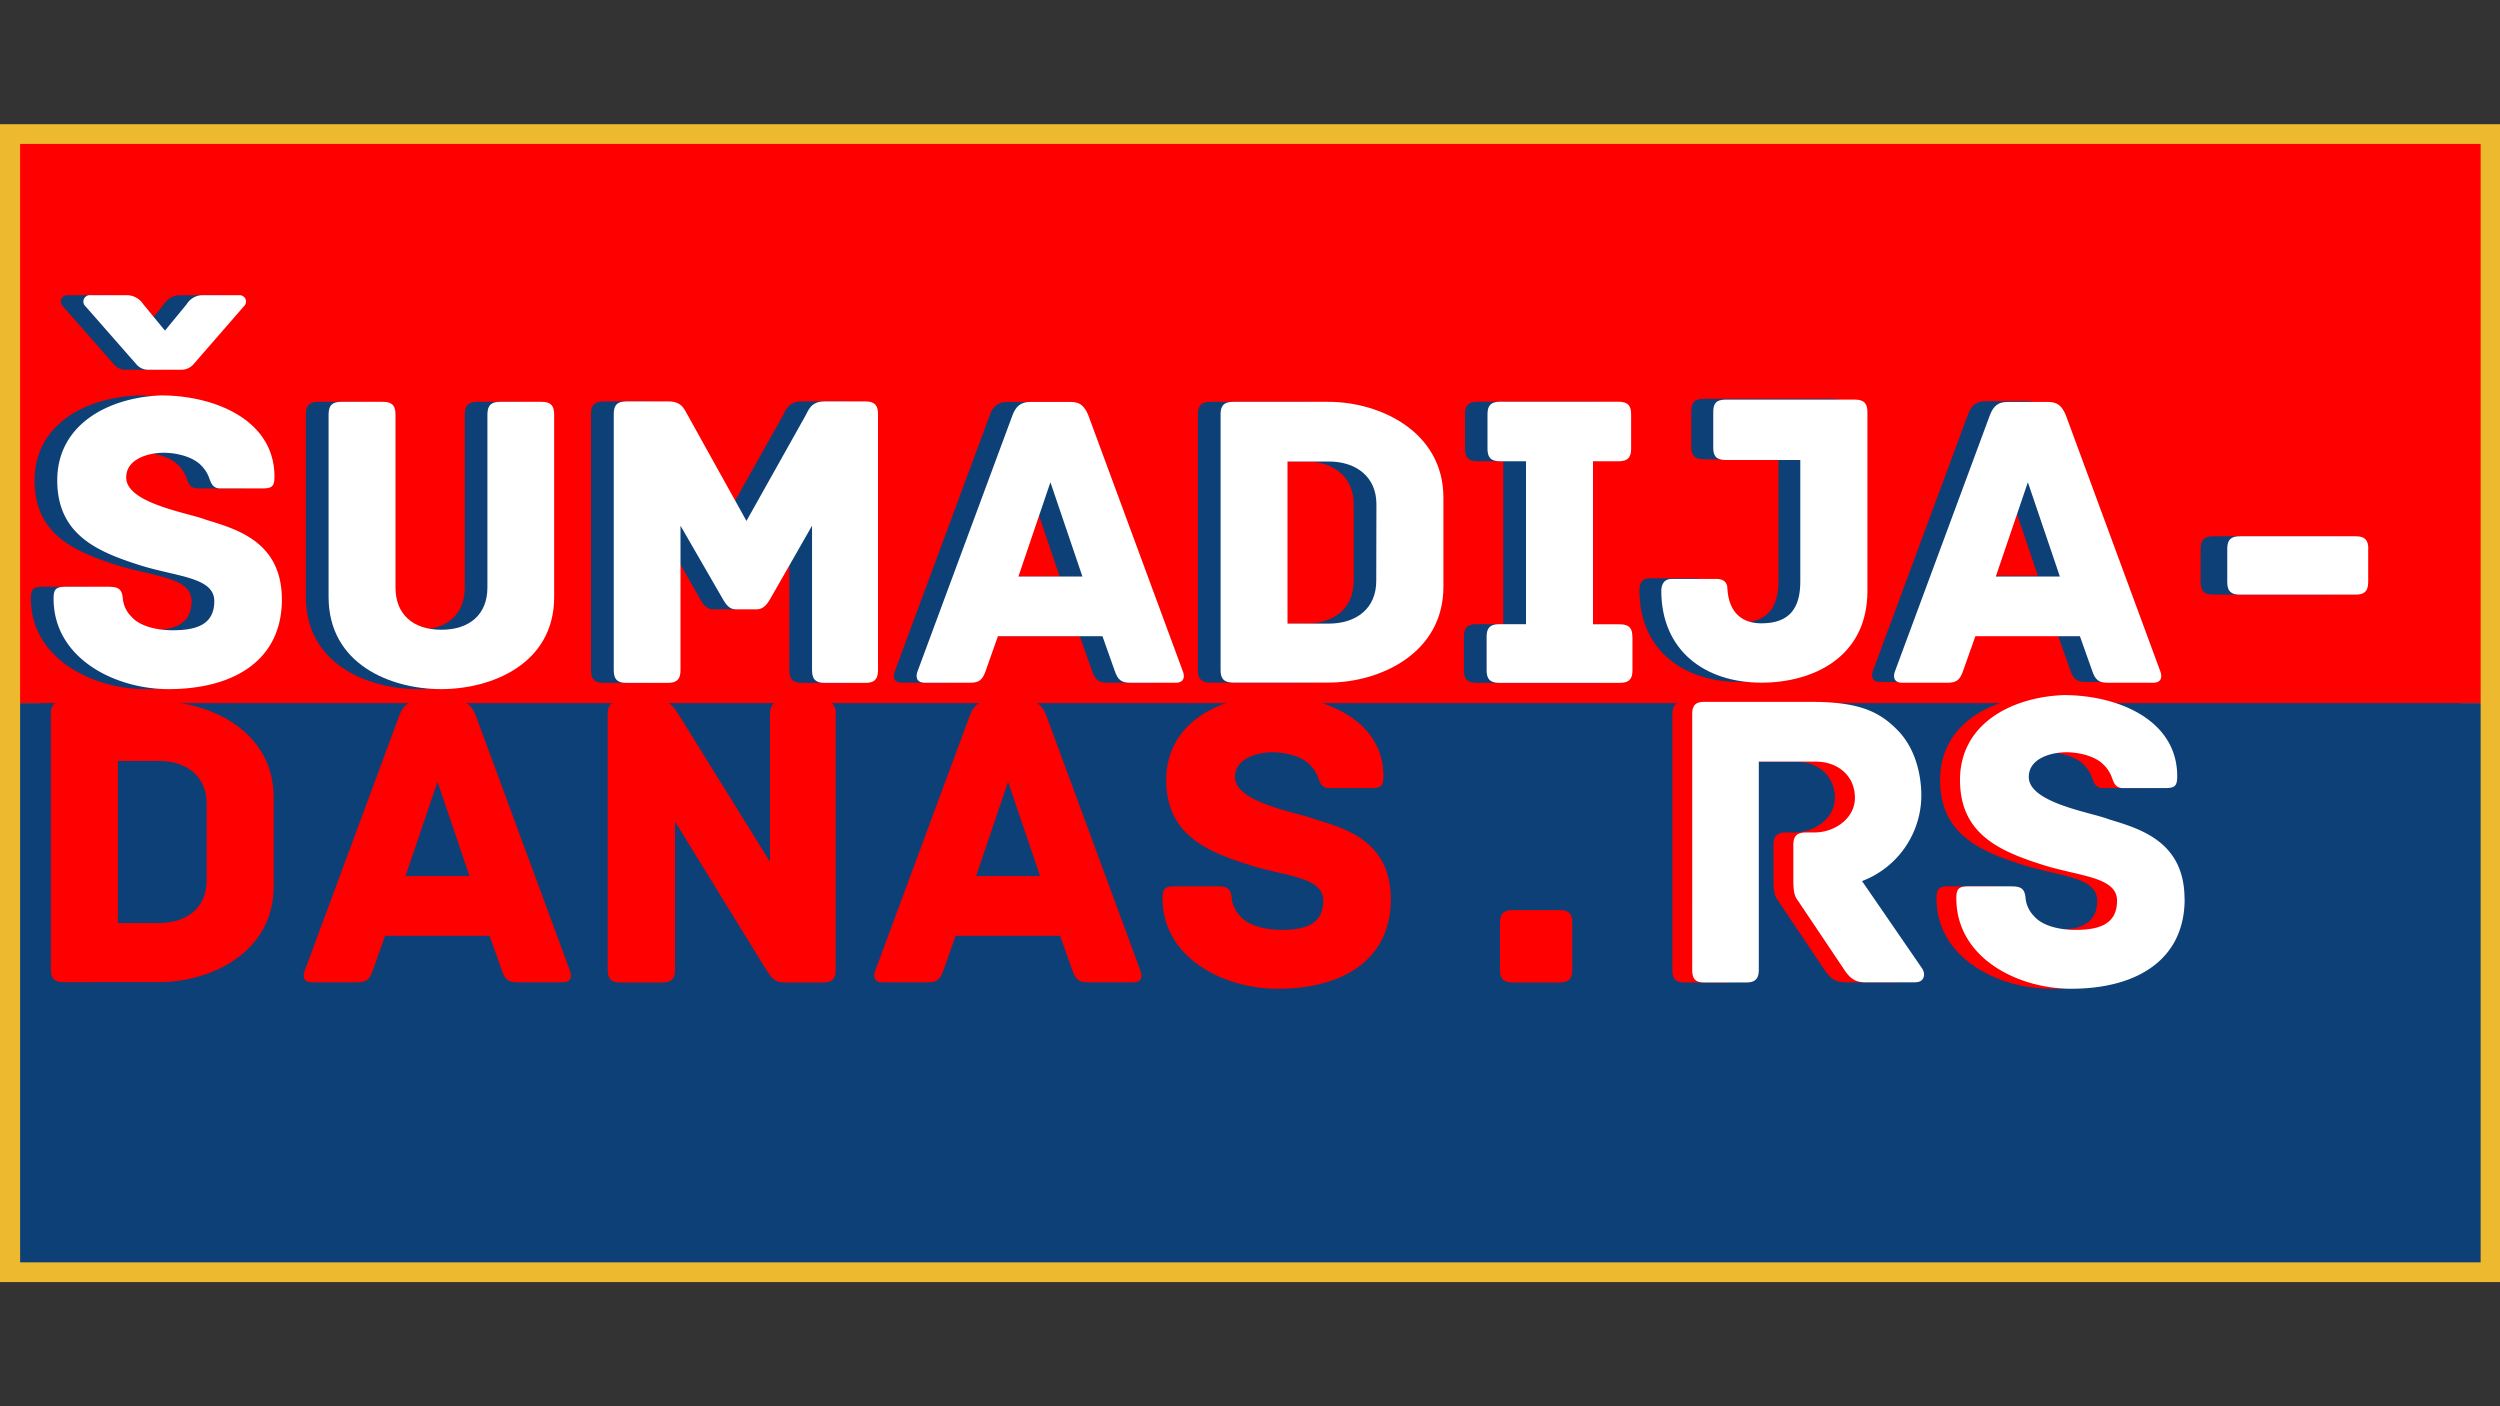
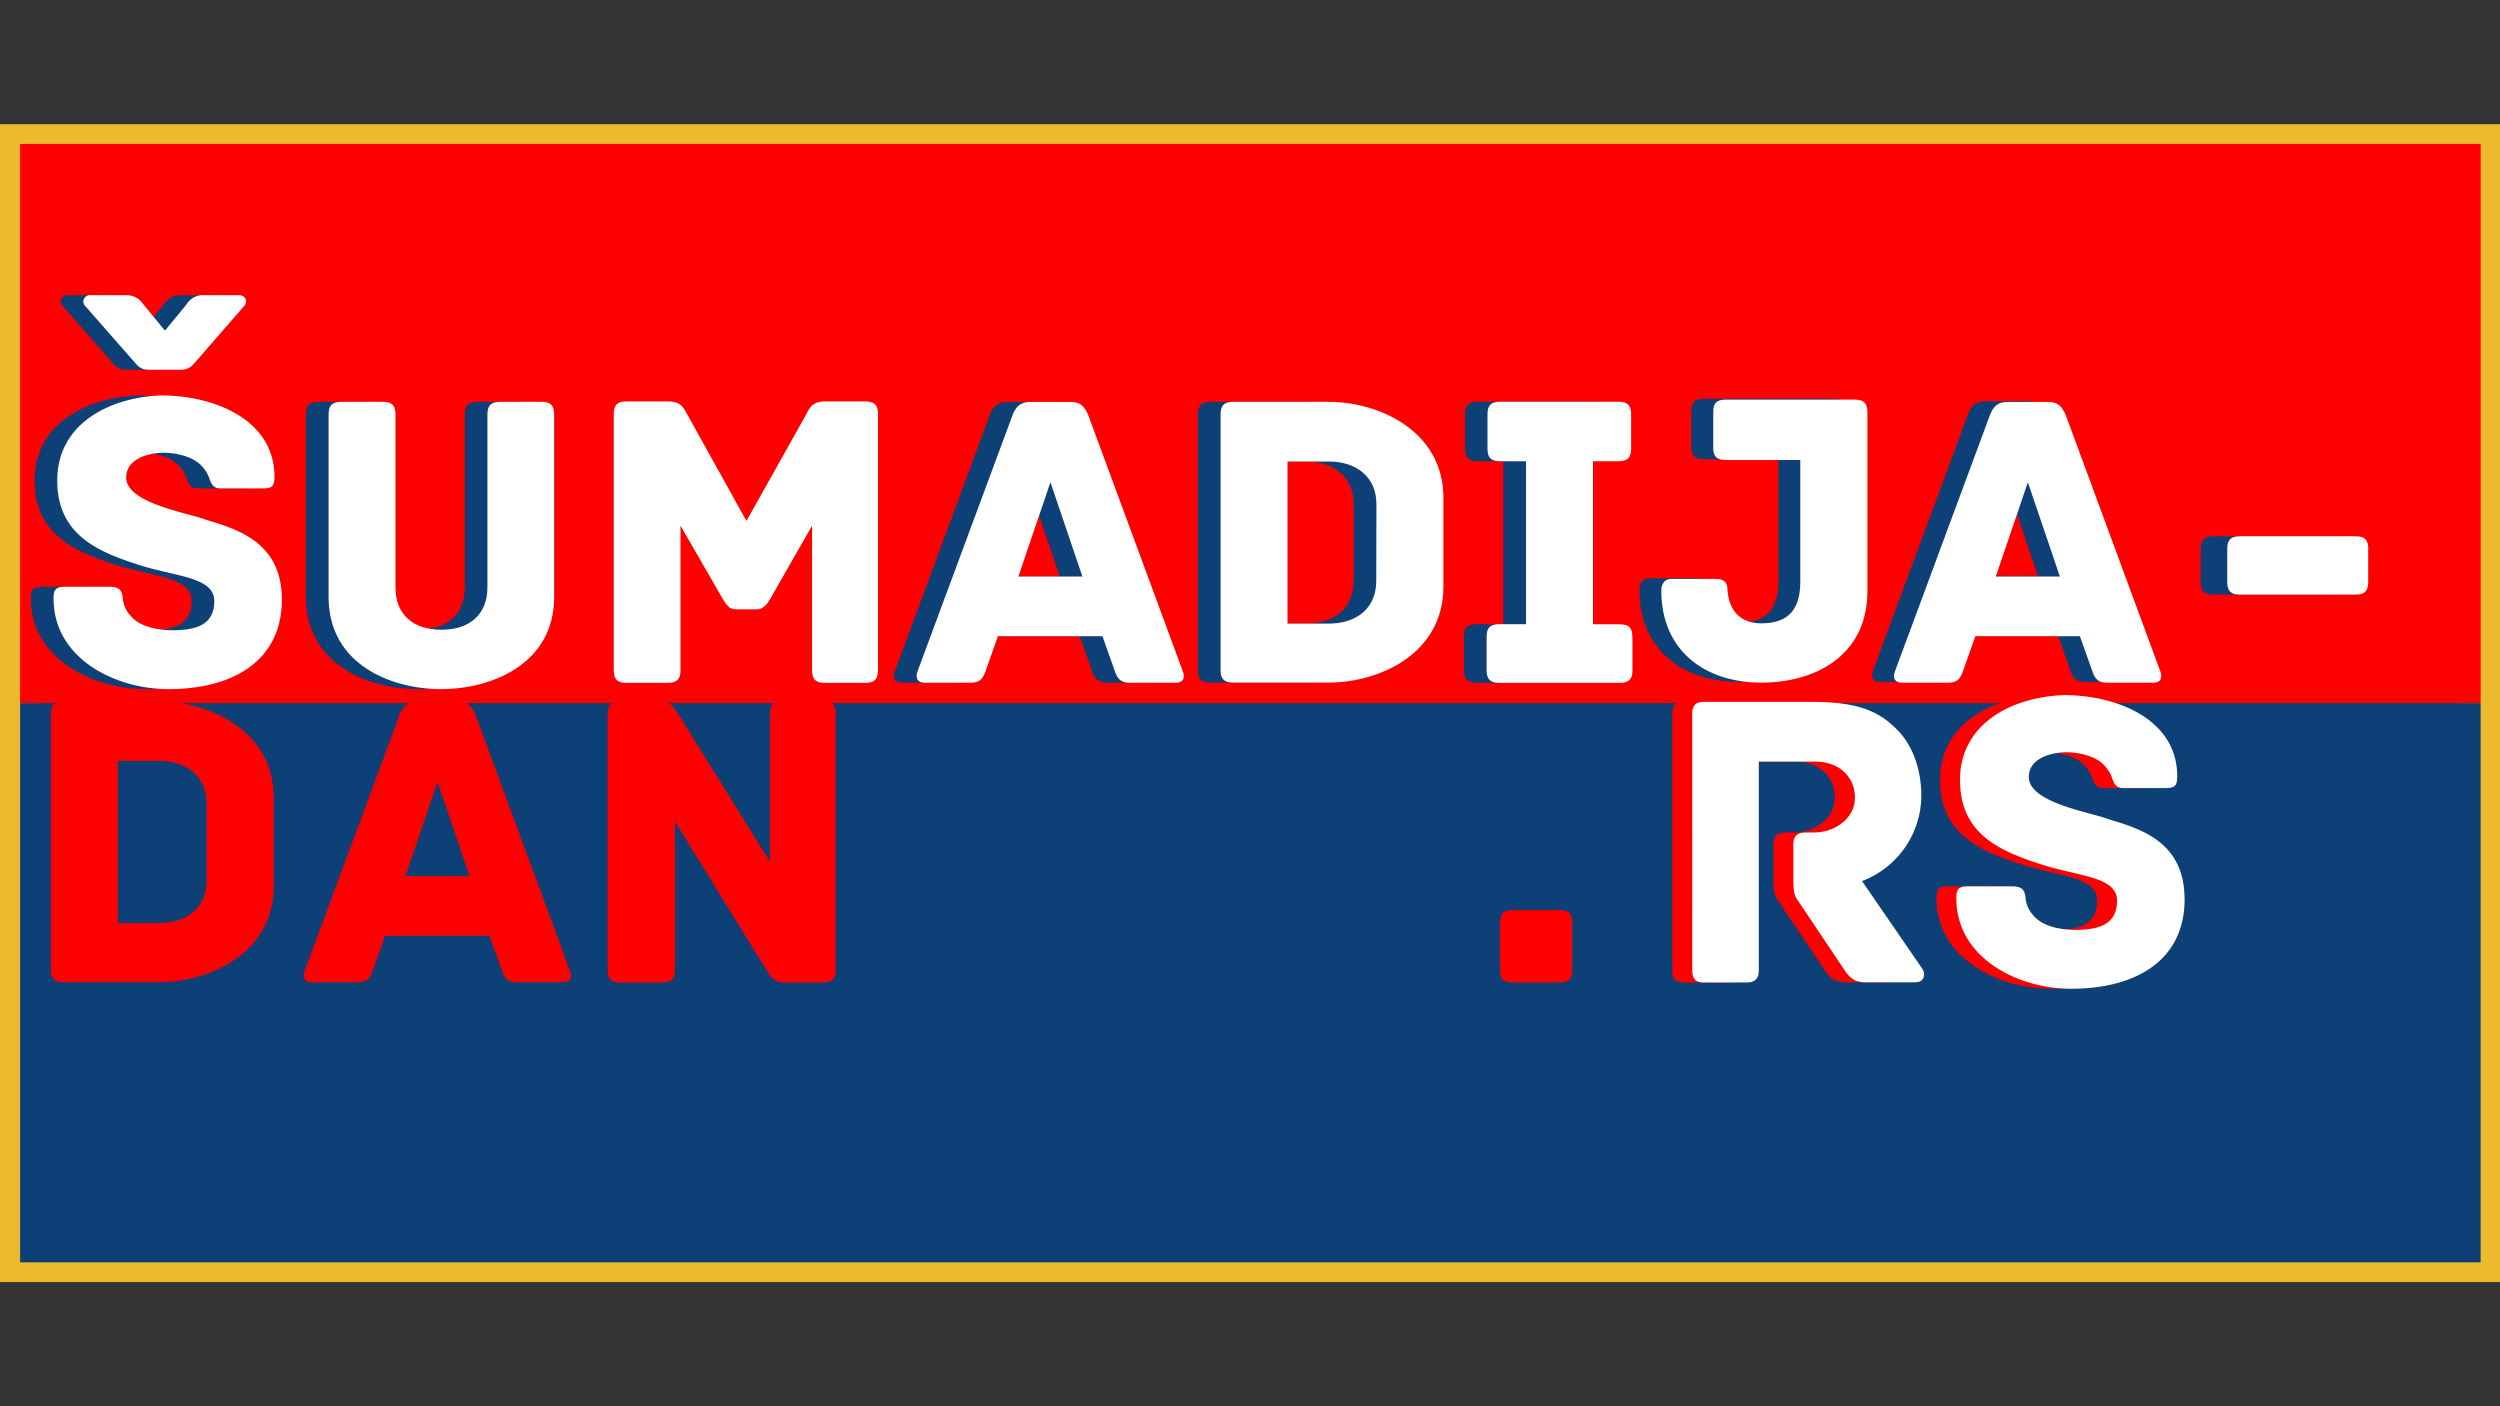
<svg xmlns="http://www.w3.org/2000/svg" viewBox="0 0 600 337.5">
  <rect x="0" y="0" width="600" height="337.5" fill="#333333" stroke="none" />
  <defs>
    <style>.cls-1,.cls-4{fill:none;}.cls-2{fill:red;}.cls-3{clip-path:url(#clip-path);}.cls-4{stroke:#edb92e;stroke-miterlimit:10;stroke-width:9.48px;}.cls-5{fill:#0c4076;}.cls-6{fill:#fff;}</style>
    <clipPath id="clip-path" transform="translate(0)">
      <rect class="cls-1" y="29.8" width="600" height="277.9" />
    </clipPath>
  </defs>
  <g id="Layer_2" data-name="Layer 2">
    <g id="Layer_1-2" data-name="Layer 1">
      <rect class="cls-2" x="4.74" y="34.54" width="590.52" height="268.42" />
      <g class="cls-3">
        <rect class="cls-4" x="4.74" y="34.54" width="590.52" height="268.42" />
      </g>
      <rect class="cls-2" x="4.83" y="34.54" width="590.52" height="134.21" />
      <rect class="cls-5" x="4.83" y="168.75" width="590.52" height="134.21" />
      <g class="cls-3">
        <path class="cls-2" d="M65.68,191.42v21.3c0,16.08-15.36,23-27.55,23H15.2c-2.36,0-3-1.12-3-3V171.35c0-1.84.61-3,3-3H38.13c12.19,0,27.55,7.07,27.55,23M49.6,192.86c0-6.45-4.71-10.24-11.47-10.24H28.3v38.91h9.83c6.76,0,11.47-3.69,11.47-10.24Z" transform="translate(0)" />
        <path class="cls-2" d="M135,235.76H124.26c-2.25,0-3.07-.61-3.89-3.07l-2.87-8.09H92.42l-2.87,8.09c-.82,2.46-1.64,3.07-3.89,3.07H74.9c-2.25,0-2.25-1.63-1.74-2.86L95.9,171.56c.82-2.15,1.94-3.18,4.2-3.18h9.83c2.25,0,3.27,1,4.19,3.18l22.64,61.34c.51,1.23.51,2.86-1.74,2.86m-22.33-25.5L105,187.63l-7.68,22.63Z" transform="translate(0)" />
        <path class="cls-2" d="M200.56,171.35V232.8c0,1.84-.61,3-3,3h-9.32c-2.56,0-3.27-1.43-4.61-3.48L162,197.16V232.8c0,2.35-1.12,3-3,3H148.85c-1.85,0-3-.61-3-3V171.35c0-1.84.61-3,3-3h9.62c2.56,0,3.28,1.44,4.61,3.48l21.71,35V171.35c0-2.35,1.13-3,3-3h9.83c1.84,0,3,.62,3,3" transform="translate(0)" />
-         <path class="cls-2" d="M271.94,235.76H261.19c-2.25,0-3.07-.61-3.89-3.07l-2.87-8.09H229.34l-2.86,8.09c-.82,2.46-1.64,3.07-3.9,3.07H211.83c-2.25,0-2.25-1.63-1.74-2.86l22.73-61.34c.82-2.15,2-3.18,4.2-3.18h9.83c2.26,0,3.28,1,4.2,3.18l22.63,61.34c.52,1.23.52,2.86-1.74,2.86m-22.32-25.5-7.68-22.63-7.68,22.63Z" transform="translate(0)" />
-         <path class="cls-2" d="M333.8,215.79c0,14.55-11.47,21.51-27.24,21.51-12.8,0-27.55-7.37-27.55-21.71,0-2.35.62-2.87,3-2.87h9.94c2.35,0,3.48.31,3.68,2.87a7.12,7.12,0,0,0,1.95,4.2c2.05,2.46,6.25,3.38,10,3.38,5.52,0,10-1.23,10-7s-9.11-5.83-17.82-8.6c-10.34-3.28-19.86-7.37-19.86-20.38,0-13.31,12.08-19.86,24.88-20.37,13,0,27.24,5.94,27.24,19.45,0,2.46-.61,2.87-3,2.87h-10c-1.94,0-2.25-1.43-2.76-2.76a8.4,8.4,0,0,0-2.15-3.08c-1.95-1.84-5.63-2.76-8.71-2.76-3.37,0-9,1.33-9,5.94,0,6.24,15.06,8.5,19.15,10.13,7.38,2.26,18.23,5.23,18.23,19.15" transform="translate(0)" />
        <path class="cls-2" d="M377.34,221.43V232.8c0,2.35-1.12,3-3,3H363c-1.85,0-3-.61-3-3V221.43c0-2.36,1.12-3,3-3h11.36c1.85,0,3,.61,3,3" transform="translate(0)" />
        <path class="cls-5" d="M62.2,143.89c0,14.54-11.47,21.5-27.24,21.5-12.8,0-27.55-7.37-27.55-21.71,0-2.35.62-2.86,3-2.86h9.94c2.35,0,3.48.3,3.68,2.86a7,7,0,0,0,1.95,4.2c2.05,2.46,6.24,3.38,10,3.38,5.53,0,10-1.23,10-7s-9.12-5.84-17.82-8.6c-10.34-3.28-19.86-7.38-19.86-20.38,0-13.31,12.08-19.87,24.88-20.38,13,0,27.24,5.94,27.24,19.46,0,2.45-.62,2.86-3,2.86h-10c-1.94,0-2.25-1.43-2.76-2.76a8.3,8.3,0,0,0-2.15-3.07c-1.95-1.85-5.64-2.77-8.71-2.77-3.38,0-9,1.33-9,5.94,0,6.25,15,8.5,19.15,10.14C51.34,127,62.2,130,62.2,143.89M28.92,73l5.22,6.35L39.36,73a4.55,4.55,0,0,1,3.48-2.15H52a1.53,1.53,0,0,1,1.12,2.67l-12.18,14a3.81,3.81,0,0,1-2.77,1.22h-8a3.65,3.65,0,0,1-2.77-1.22l-12.29-14a1.54,1.54,0,0,1,1.23-2.67h9A4.74,4.74,0,0,1,28.92,73" transform="translate(0)" />
        <path class="cls-5" d="M127.54,99.44v43.83c0,16.08-15,22.12-27.14,22.12s-27-6-27-22.12V99.44c0-2.35,1.12-3,3-3H86.48c1.84,0,3,.62,3,3V141c0,6.45,4.19,10.14,11,10.14s11.06-3.69,11.06-10.14V99.44c0-2.35,1.13-3,3-3h10.14c1.84,0,3,.62,3,3" transform="translate(0)" />
-         <path class="cls-5" d="M205.27,99.34v61.55c0,2.35-1.13,3-3,3h-9.83c-1.84,0-3-.62-3-3V126.17l-10.24,17.92c-.51.82-1.43,2.15-3,2.15h-5.12c-1.54,0-2.36-1.33-2.87-2.15L158,126.17v34.72c0,2.35-1.13,3-3,3H144.85c-1.84,0-3-.62-3-3V99.34c0-1.84.62-3,3-3H155c3.48,0,3.89,2.26,4.71,3.48l14,25.2,14.13-25.2c.72-1.22,1.23-3.48,4.61-3.48h9.83c2.36,0,3,1.13,3,3" transform="translate(0)" />
        <path class="cls-5" d="M276.66,163.86H265.9c-2.25,0-3.07-.62-3.89-3.07l-2.87-8.1H234.05l-2.86,8.1c-.82,2.45-1.64,3.07-3.89,3.07H216.54c-2.25,0-2.25-1.64-1.74-2.87l22.74-61.34c.81-2.15,1.94-3.18,4.2-3.18h9.83c2.25,0,3.27,1,4.19,3.18L278.4,161c.51,1.23.51,2.87-1.74,2.87m-22.33-25.5-7.68-22.63L239,138.36Z" transform="translate(0)" />
        <path class="cls-5" d="M341,119.52v21.3c0,16.07-15.36,23-27.54,23H290.49c-2.36,0-3-1.13-3-3V99.44c0-1.84.61-3,3-3h22.94c12.18,0,27.54,7.07,27.54,23M324.89,121c0-6.45-4.71-10.24-11.46-10.24h-9.84v38.91h9.84c6.75,0,11.46-3.68,11.46-10.24Z" transform="translate(0)" />
        <path class="cls-5" d="M386.34,152.8v8.09c0,1.84-.61,3-3,3h-29c-2.35,0-3-1.13-3-3V152.8c0-1.85.62-3,3-3h6.45V110.71H354.6c-2.36,0-3-1.13-3-3v-8.3c0-1.84.61-3,3-3h28.47c2.35,0,3,1.13,3,3v8.3c0,1.84-.62,3-3,3h-6.15v39.12h6.45c2.36,0,3,1.12,3,3" transform="translate(0)" />
        <path class="cls-5" d="M442.91,98.75v42.91c0,16-13.21,22-25.39,22-13.62,0-24.07-7.68-24.07-22.11,0-.52.1-2.77,2.46-2.77h10.85c2.36,0,2.56,1.64,2.56,2.15.31,6,3.59,8.5,8.2,8.5,6.75,0,9.32-3.69,9.32-10V110.22H408.91c-2.45,0-3-1.13-3-3v-8.5c0-1.84.52-3,3-3h31c2.36,0,3,1.13,3,3" transform="translate(0)" />
        <path class="cls-5" d="M511.42,163.67H500.67c-2.25,0-3.07-.61-3.89-3.07l-2.87-8.09H468.83L466,160.6c-.82,2.46-1.64,3.07-3.89,3.07H451.31c-2.25,0-2.25-1.63-1.74-2.86l22.74-61.34c.82-2.15,1.94-3.18,4.2-3.18h9.83c2.25,0,3.27,1,4.2,3.18l22.63,61.34c.51,1.23.51,2.86-1.75,2.86M489.1,138.18l-7.68-22.63-7.68,22.63Z" transform="translate(0)" />
        <path class="cls-6" d="M448.18,98.93v42.91c0,16-13.21,22-25.4,22-13.62,0-24.07-7.68-24.07-22.12,0-.51.11-2.77,2.46-2.77H412c2.35,0,2.56,1.64,2.56,2.15.3,6,3.58,8.5,8.19,8.5,6.76,0,9.32-3.68,9.32-10V110.4H414.18c-2.46,0-3-1.12-3-3v-8.5c0-1.84.51-3,3-3h31c2.35,0,3,1.13,3,3" transform="translate(0)" />
        <path class="cls-6" d="M516.69,163.86H505.94c-2.26,0-3.07-.62-3.89-3.07l-2.87-8.1H474.09l-2.87,8.1c-.82,2.45-1.64,3.07-3.89,3.07H456.58c-2.25,0-2.25-1.64-1.74-2.87l22.73-61.34c.82-2.15,1.95-3.18,4.2-3.18h9.83c2.25,0,3.28,1,4.2,3.18L518.43,161c.51,1.23.51,2.87-1.74,2.87m-22.32-25.5-7.68-22.63L479,138.36Z" transform="translate(0)" />
        <path class="cls-2" d="M455,235.76H442.94c-2.45,0-3.68-.92-5.12-3.07L426.76,216.2c-.92-1.22-1.12-2.35-1.12-5.22v-8.19c0-1.84.61-3,3-3h2c5,0,9.73-3.48,9.73-8.29,0-5.33-4.09-8.71-9.42-8.71H417.34v50c0,2.35-1.13,3-3,3H404.23c-1.84,0-2.86-.61-2.86-3V171.45c0-1.84.51-3,2.86-3H430c11.16,0,16.08,2.25,20.38,6.55,3.79,3.68,5.94,9.52,5.94,16.08a22.06,22.06,0,0,1-14.24,20.38l14.44,21c.92,1.43.41,3.27-1.53,3.27" transform="translate(0)" />
        <path class="cls-2" d="M519.55,215.79c0,14.55-11.47,21.51-27.24,21.51-12.8,0-27.55-7.37-27.55-21.71,0-2.35.61-2.87,3-2.87h9.93c2.36,0,3.48.31,3.69,2.87a7,7,0,0,0,1.94,4.2c2,2.46,6.25,3.38,10,3.38,5.53,0,10-1.23,10-7s-9.12-5.83-17.82-8.6c-10.35-3.28-19.87-7.37-19.87-20.38,0-13.31,12.09-19.86,24.89-20.37,13,0,27.24,5.94,27.24,19.45,0,2.46-.62,2.87-3,2.87h-10c-1.95,0-2.25-1.43-2.76-2.76a8.45,8.45,0,0,0-2.16-3.08c-1.94-1.84-5.63-2.76-8.7-2.76-3.38,0-9,1.33-9,5.94,0,6.24,15.05,8.5,19.15,10.13,7.37,2.26,18.23,5.23,18.23,19.15" transform="translate(0)" />
        <path class="cls-6" d="M459.79,235.76H447.71c-2.46,0-3.69-.92-5.12-3.07L431.53,216.2c-.93-1.22-1.13-2.35-1.13-5.22v-8.19c0-1.84.62-3,3-3h2.05c5,0,9.73-3.48,9.73-8.29,0-5.33-4.1-8.71-9.42-8.71H422.11v50c0,2.35-1.13,3-3,3H409c-1.84,0-2.87-.61-2.87-3V171.45c0-1.84.51-3,2.87-3h25.8c11.17,0,16.08,2.25,20.38,6.55,3.79,3.68,5.94,9.52,5.94,16.08a22.05,22.05,0,0,1-14.23,20.38l14.44,21c.92,1.43.41,3.27-1.54,3.27" transform="translate(0)" />
        <path class="cls-6" d="M524.31,215.79c0,14.55-11.47,21.51-27.24,21.51-12.8,0-27.55-7.37-27.55-21.71,0-2.35.62-2.87,3-2.87h9.94c2.35,0,3.48.31,3.68,2.87a7.12,7.12,0,0,0,1.95,4.2c2.05,2.46,6.25,3.38,10,3.38,5.52,0,10-1.23,10-7s-9.11-5.83-17.82-8.6c-10.34-3.28-19.87-7.37-19.87-20.38,0-13.31,12.09-19.86,24.89-20.37,13,0,27.24,5.94,27.24,19.45,0,2.46-.61,2.87-3,2.87h-10c-1.94,0-2.25-1.43-2.76-2.76a8.4,8.4,0,0,0-2.15-3.08c-1.95-1.84-5.63-2.76-8.71-2.76-3.37,0-9,1.33-9,5.94,0,6.24,15.06,8.5,19.15,10.13,7.38,2.26,18.23,5.23,18.23,19.15" transform="translate(0)" />
        <path class="cls-6" d="M67.65,143.89c0,14.54-11.47,21.5-27.24,21.5-12.8,0-27.55-7.37-27.55-21.71,0-2.35.62-2.86,3-2.86h9.93c2.36,0,3.49.3,3.69,2.86a7,7,0,0,0,1.95,4.2c2.05,2.46,6.24,3.38,10,3.38,5.53,0,10-1.23,10-7s-9.12-5.84-17.82-8.6c-10.34-3.28-19.87-7.38-19.87-20.38,0-13.31,12.09-19.87,24.89-20.38,13,0,27.24,5.94,27.24,19.46,0,2.45-.62,2.86-3,2.86h-10c-1.94,0-2.25-1.43-2.76-2.76A8.3,8.3,0,0,0,48,111.43c-2-1.85-5.64-2.77-8.71-2.77-3.38,0-9,1.33-9,5.94,0,6.25,15.05,8.5,19.15,10.14C56.79,127,67.65,130,67.65,143.89M34.37,73l5.22,6.35L44.81,73a4.55,4.55,0,0,1,3.48-2.15h9.12a1.53,1.53,0,0,1,1.12,2.67l-12.18,14a3.83,3.83,0,0,1-2.77,1.22h-8a3.65,3.65,0,0,1-2.77-1.22l-12.29-14a1.54,1.54,0,0,1,1.23-2.67h9A4.74,4.74,0,0,1,34.37,73" transform="translate(0)" />
        <path class="cls-6" d="M133,99.44v43.83c0,16.08-15,22.12-27.14,22.12s-27-6-27-22.12V99.44c0-2.35,1.12-3,3-3H91.92c1.85,0,3,.62,3,3V141c0,6.45,4.2,10.14,11,10.14s11.06-3.69,11.06-10.14V99.44c0-2.35,1.13-3,3-3H130c1.84,0,3,.62,3,3" transform="translate(0)" />
        <path class="cls-6" d="M210.72,99.34v61.55c0,2.35-1.13,3-3,3h-9.83c-1.84,0-3-.62-3-3V126.17l-10.24,17.92c-.51.82-1.44,2.15-3,2.15h-5.12c-1.54,0-2.36-1.33-2.87-2.15l-10.34-17.92v34.72c0,2.35-1.13,3-3,3H150.3c-1.84,0-3-.62-3-3V99.34c0-1.84.62-3,3-3h10.14c3.48,0,3.89,2.26,4.71,3.48l14,25.2,14.13-25.2c.72-1.22,1.23-3.48,4.61-3.48h9.83c2.36,0,3,1.13,3,3" transform="translate(0)" />
        <path class="cls-6" d="M282.1,163.86H271.35c-2.25,0-3.07-.62-3.89-3.07l-2.87-8.1H239.5l-2.86,8.1c-.82,2.45-1.64,3.07-3.89,3.07H222c-2.25,0-2.25-1.64-1.74-2.87L243,99.65c.82-2.15,2-3.18,4.2-3.18H257c2.25,0,3.27,1,4.19,3.18L283.84,161c.52,1.23.52,2.87-1.74,2.87m-22.32-25.5-7.68-22.63-7.68,22.63Z" transform="translate(0)" />
        <path class="cls-6" d="M346.42,119.52v21.3c0,16.07-15.36,23-27.55,23H295.94c-2.36,0-3-1.13-3-3V99.44c0-1.84.61-3,3-3h22.93c12.19,0,27.55,7.07,27.55,23M330.34,121c0-6.45-4.71-10.24-11.47-10.24H309v38.91h9.83c6.76,0,11.47-3.68,11.47-10.24Z" transform="translate(0)" />
        <path class="cls-6" d="M391.79,152.8v8.09c0,1.84-.61,3-3,3h-29c-2.35,0-3-1.13-3-3V152.8c0-1.85.62-3,3-3h6.45V110.71h-6.24c-2.36,0-3-1.13-3-3v-8.3c0-1.84.61-3,3-3h28.47c2.35,0,3,1.13,3,3v8.3c0,1.84-.62,3-3,3h-6.15v39.12h6.45c2.36,0,3,1.12,3,3" transform="translate(0)" />
        <path class="cls-5" d="M562,131.71v8c0,2.36-1.13,3-3,3H531.15c-1.85,0-3-.61-3-3v-8c0-2.36,1.12-3,3-3H559c1.84,0,3,.61,3,3" transform="translate(0)" />
        <path class="cls-6" d="M568.37,131.71v8c0,2.36-1.13,3-3,3H537.54c-1.84,0-3-.61-3-3v-8c0-2.36,1.12-3,3-3H565.4c1.84,0,3,.61,3,3" transform="translate(0)" />
      </g>
-       <rect class="cls-1" width="600" height="337.5" />
    </g>
  </g>
</svg>